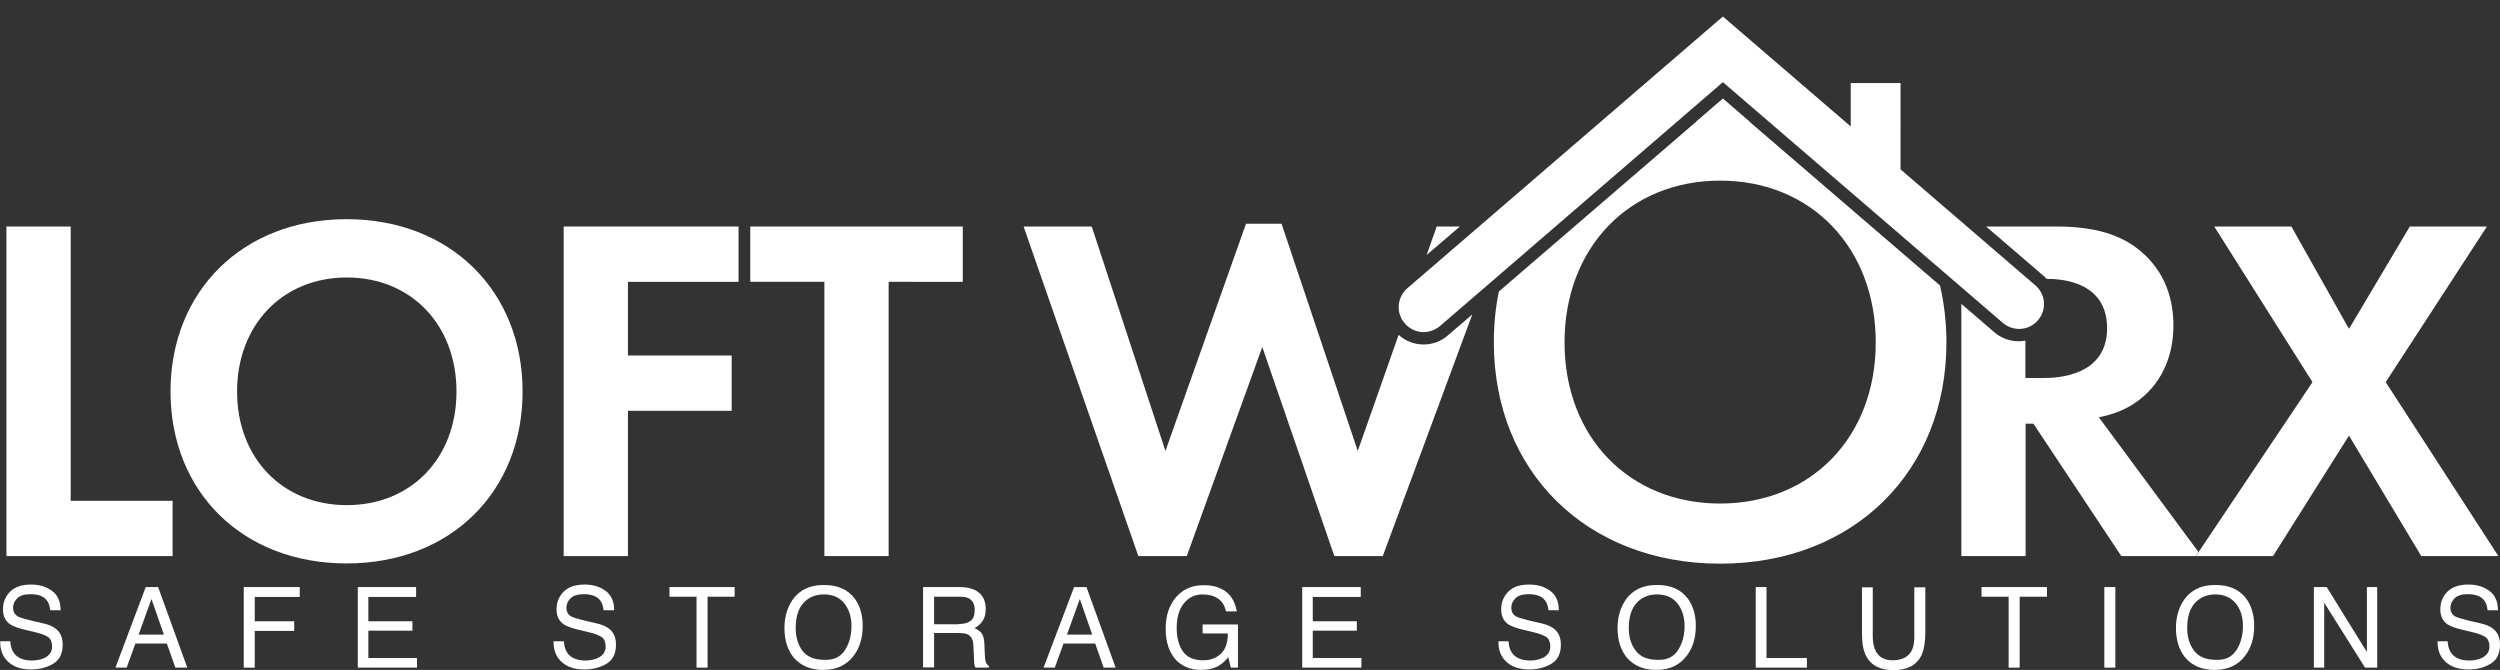
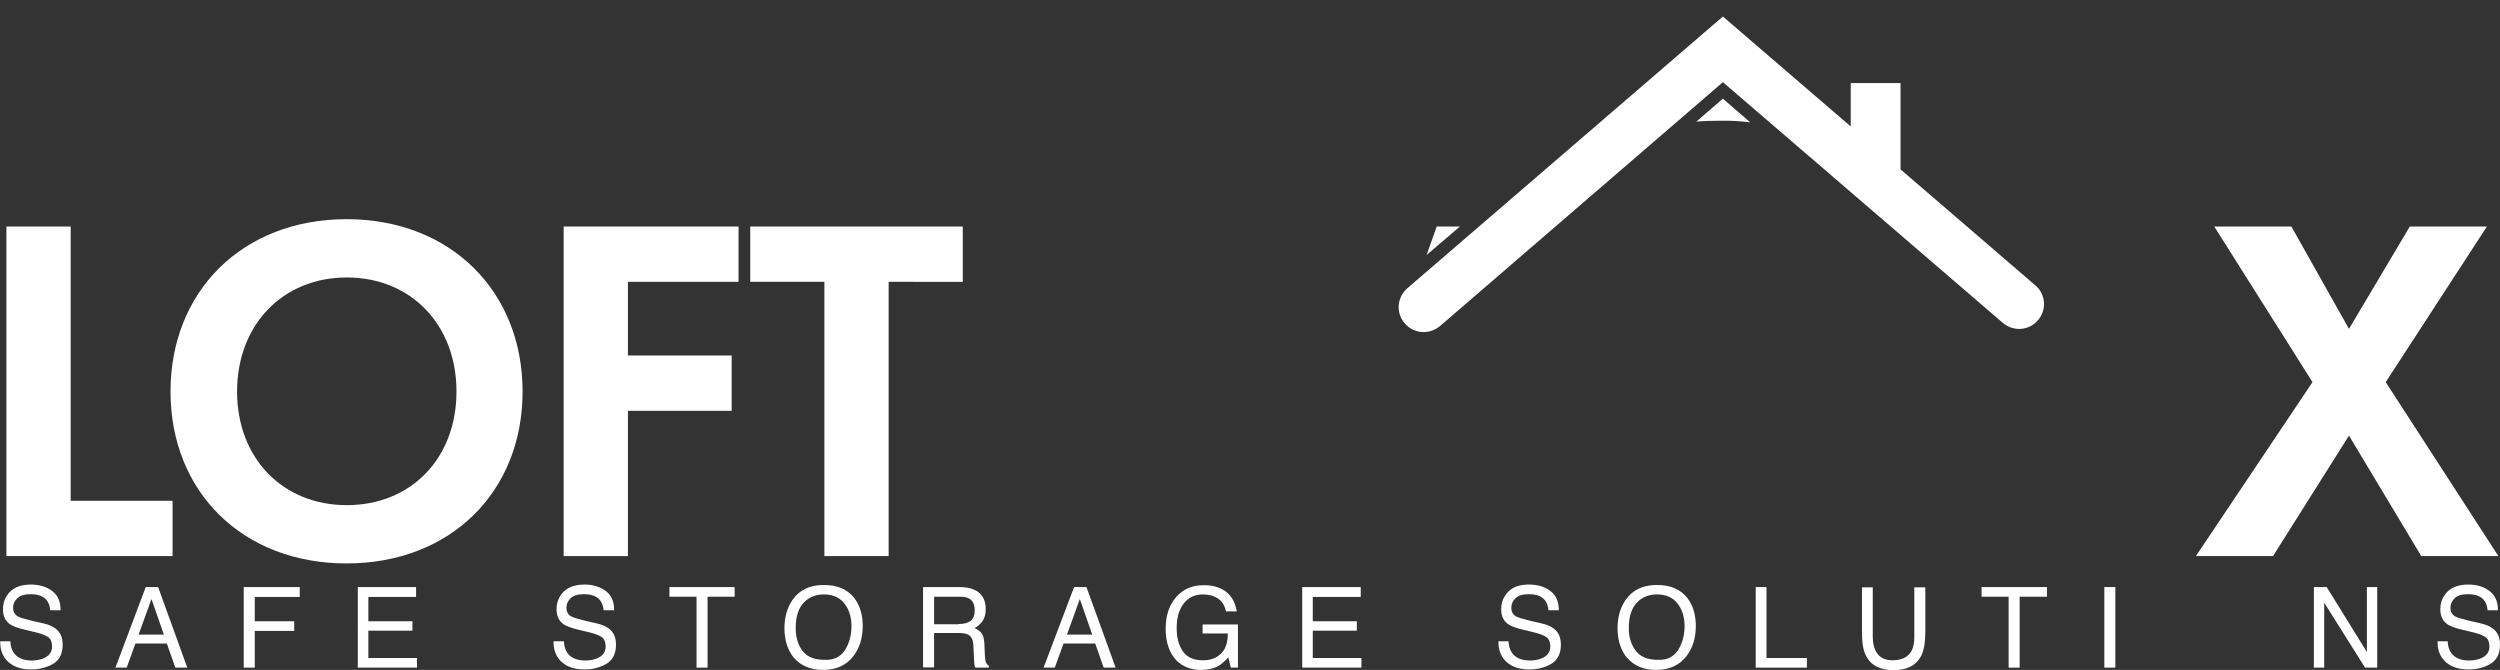
<svg xmlns="http://www.w3.org/2000/svg" version="1.1" baseProfile="tiny" x="0px" y="0px" viewBox="0 0 1089.3 291.9" overflow="visible" xml:space="preserve">
  <rect x="0" y="0" width="1089.3" height="291.9" fill="#333333" stroke="none" />
  <g id="Layer_1" display="none">
</g>
  <g id="Layer_2" display="none">
</g>
  <g id="Layer_3">
    <g>
      <g>
        <path fill="#FFFFFF" d="M30.8,98.7v119.5h44.4v24.1H2.8V98.7H30.8z" />
        <path fill="#FFFFFF" d="M227.7,170.6c0,43.7-31.4,74.9-76.7,74.9s-76.7-31.2-76.7-74.9s31.4-75.1,76.7-75.1     S227.7,126.9,227.7,170.6z M198.9,170.6c0-29.1-19.8-49.7-47.8-49.7s-47.8,20.7-47.8,49.7s19.8,49.5,47.8,49.5     S198.9,199.7,198.9,170.6z" />
        <path fill="#FFFFFF" d="M321.8,122.8h-48.2v32.1h45.2V179h-45.2v63.3h-28V98.7h76.2V122.8z" />
        <path fill="#FFFFFF" d="M387.2,122.8v119.5h-28V122.8h-32.3V98.7h92.6v24.1H387.2z" />
      </g>
      <g>
        <path fill="#FFFFFF" d="M762.6,53.3L750.7,43l-11.6,10c3.4-0.3,6.9-0.4,10.4-0.4C754,52.5,758.3,52.8,762.6,53.3z" />
        <polygon fill="#FFFFFF" points="626,98.7 621.6,111.1 636.1,98.7    " />
-         <path fill="#FFFFFF" d="M620.3,150.1c-4.1,0-7.9-1.5-10.9-4.2l-17.8,50.6l-33.2-99h-15.5l-35.1,99l-32.1-97.8H446l50,143.6h21.1     l32.9-91.1l31.4,91.1h21.1l39-105.3l-10.6,9.1C628,148.7,624.2,150.1,620.3,150.1z" />
-         <path fill="#FFFFFF" d="M845.3,124.4l-82.7-71.1L750.7,43l-11.6,10l-86,74c-1.5,7.1-2.2,14.5-2.2,22.2     c0,56.2,40.4,96.4,98.6,96.4c58.2,0,98.6-40.2,98.6-96.4C848.1,140.5,847.1,132.2,845.3,124.4z M749.5,219.4     c-39.7,0-67.8-29-67.8-70.2c0-41.2,28.1-70.5,67.8-70.5c39.7,0,67.8,29.3,67.8,70.5C817.3,190.4,789.2,219.4,749.5,219.4z" />
-         <path fill="#FFFFFF" d="M914.5,181.8c6.9-1.3,12.1-3.7,15.7-6.2c11.2-7.5,16.8-19.8,16.8-33.8c0-10.8-3.2-23-14.2-32.3     c-6.7-5.6-16.8-10.8-36.6-10.8h-30.8l24.9,21.4c0.5,0.4,1,0.9,1.4,1.4c6.2,0,26.4,1,26.4,21.5c0,21.1-22.2,21.7-27.6,21.7h-8     v-16.3c-1,0.2-1.9,0.3-2.9,0.3c0,0,0,0,0,0c-3.9,0-7.7-1.4-10.6-3.9l-14.4-12.4v109.9h28v-57.7h3.4l38.3,57.7h32.4l1.2-1.8     L914.5,181.8z" />
        <polygon fill="#FFFFFF" points="1039.5,166.5 1083.6,98.7 1050,98.7 1023.5,143.3 998.4,98.7 964.8,98.7 1007.6,166.5 958,240.5      956.8,242.3 959.3,242.3 990.4,242.3 1023.5,189.8 1055,242.3 1088.6,242.3    " />
      </g>
      <path fill="#FFFFFF" d="M886.8,124.3l-58.7-50.5V36.2h-21.7v18.9L750.7,7.2L613.2,125.6c-4.5,3.9-5.1,10.8-1.1,15.3    c2.1,2.5,5.2,3.8,8.2,3.8c2.5,0,5-0.9,7.1-2.6L750.7,35.8l122,104.9c4.6,3.9,11.4,3.4,15.3-1.2C891.9,135,891.4,128.2,886.8,124.3    z" />
      <g>
        <path fill="#FFFFFF" d="M4.5,279.5c0.1,2,0.6,3.6,1.4,4.8c1.5,2.3,4.2,3.5,8,3.5c1.7,0,3.3-0.3,4.7-0.8c2.7-1,4.1-2.8,4.1-5.3     c0-1.9-0.6-3.3-1.7-4.1c-1.2-0.8-3-1.5-5.5-2.1l-4.6-1.1c-3-0.7-5.1-1.5-6.4-2.3c-2.2-1.5-3.2-3.7-3.2-6.6c0-3.2,1.1-5.7,3.2-7.8     c2.1-2,5.1-3,9-3c3.6,0,6.6,0.9,9.1,2.7s3.8,4.6,3.8,8.5h-4.5c-0.2-1.9-0.7-3.3-1.5-4.3c-1.4-1.8-3.7-2.7-7.1-2.7     c-2.7,0-4.6,0.6-5.8,1.8c-1.2,1.2-1.8,2.5-1.8,4.1c0,1.7,0.7,3,2.1,3.8c0.9,0.5,3,1.1,6.2,1.9l4.8,1.1c2.3,0.5,4.1,1.3,5.3,2.2     c2.2,1.6,3.2,4,3.2,7.1c0,3.9-1.4,6.7-4.1,8.3s-6,2.5-9.6,2.5c-4.3,0-7.6-1.1-10-3.3c-2.4-2.2-3.6-5.2-3.5-9H4.5z" />
        <path fill="#FFFFFF" d="M63.5,255.8h5.4l12.7,35.1h-5.2l-3.7-10.5H59l-3.8,10.5h-4.9L63.5,255.8z M71.4,276.5L66,261l-5.6,15.5     H71.4z" />
        <path fill="#FFFFFF" d="M106.3,255.8h24.3v4.3h-19.6v10.6h17.2v4.2h-17.2v16h-4.8V255.8z" />
        <path fill="#FFFFFF" d="M155.8,255.8h25.5v4.3h-20.8v10.6h19.2v4.1h-19.2v11.9h21.2v4.2h-25.8V255.8z" />
        <path fill="#FFFFFF" d="M245.7,279.5c0.1,2,0.6,3.6,1.4,4.8c1.5,2.3,4.2,3.5,8,3.5c1.7,0,3.3-0.3,4.7-0.8c2.7-1,4.1-2.8,4.1-5.3     c0-1.9-0.6-3.3-1.7-4.1c-1.2-0.8-3-1.5-5.5-2.1l-4.6-1.1c-3-0.7-5.1-1.5-6.4-2.3c-2.2-1.5-3.2-3.7-3.2-6.6c0-3.2,1.1-5.7,3.2-7.8     c2.1-2,5.1-3,9-3c3.6,0,6.6,0.9,9.1,2.7s3.8,4.6,3.8,8.5H263c-0.2-1.9-0.7-3.3-1.5-4.3c-1.4-1.8-3.7-2.7-7.1-2.7     c-2.7,0-4.6,0.6-5.8,1.8c-1.2,1.2-1.8,2.5-1.8,4.1c0,1.7,0.7,3,2.1,3.8c0.9,0.5,3,1.1,6.2,1.9l4.8,1.1c2.3,0.5,4.1,1.3,5.3,2.2     c2.2,1.6,3.2,4,3.2,7.1c0,3.9-1.4,6.7-4.1,8.3s-6,2.5-9.6,2.5c-4.3,0-7.6-1.1-10-3.3c-2.4-2.2-3.6-5.2-3.5-9H245.7z" />
        <path fill="#FFFFFF" d="M320.1,255.8v4.2h-11.8v30.9h-4.8V260h-11.8v-4.2H320.1z" />
        <path fill="#FFFFFF" d="M372.4,260.8c2.3,3.1,3.5,7.1,3.5,11.9c0,5.2-1.3,9.6-4,13.1c-3.1,4.1-7.6,6.1-13.3,6.1     c-5.4,0-9.6-1.8-12.7-5.3c-2.8-3.4-4.1-7.8-4.1-13c0-4.7,1.2-8.8,3.5-12.2c3-4.3,7.5-6.5,13.4-6.5     C364.8,254.8,369.4,256.8,372.4,260.8z M368.2,283.2c1.9-3,2.8-6.5,2.8-10.4c0-4.1-1.1-7.4-3.2-10s-5.1-3.8-8.8-3.8     c-3.6,0-6.6,1.2-8.9,3.7c-2.3,2.5-3.4,6.2-3.4,11c0,3.9,1,7.2,2.9,9.8c2,2.7,5.2,4,9.6,4C363.3,287.7,366.3,286.2,368.2,283.2z" />
        <path fill="#FFFFFF" d="M402.2,255.8h15.9c2.6,0,4.8,0.4,6.5,1.2c3.2,1.5,4.9,4.3,4.9,8.3c0,2.1-0.4,3.8-1.3,5.2     c-0.9,1.3-2.1,2.4-3.6,3.2c1.4,0.6,2.4,1.3,3.1,2.2c0.7,0.9,1.1,2.4,1.2,4.4l0.2,4.7c0,1.3,0.2,2.3,0.3,3     c0.3,1.1,0.8,1.8,1.5,2.1v0.8H425c-0.2-0.3-0.3-0.7-0.4-1.2c-0.1-0.5-0.2-1.4-0.2-2.8l-0.3-5.9c-0.1-2.3-0.9-3.8-2.5-4.6     c-0.9-0.4-2.3-0.6-4.2-0.6H407v15h-4.8V255.8z M417.7,271.9c2.2,0,3.9-0.4,5.1-1.3c1.3-0.9,1.9-2.5,1.9-4.8     c0-2.5-0.9-4.2-2.6-5.1c-0.9-0.5-2.2-0.7-3.8-0.7H407v12H417.7z" />
        <path fill="#FFFFFF" d="M468,255.8h5.4l12.7,35.1h-5.2l-3.7-10.5h-13.8l-3.8,10.5h-4.9L468,255.8z M475.9,276.5l-5.4-15.5     l-5.6,15.5H475.9z" />
        <path fill="#FFFFFF" d="M532.6,256.8c3.4,1.8,5.5,5,6.3,9.6h-4.7c-0.6-2.6-1.7-4.4-3.5-5.6c-1.8-1.2-4-1.8-6.7-1.8     c-3.2,0-5.9,1.2-8,3.7s-3.3,6.1-3.3,10.9c0,4.2,0.9,7.6,2.7,10.2c1.8,2.6,4.7,3.9,8.8,3.9c3.1,0,5.7-0.9,7.7-2.8     c2-1.8,3.1-4.8,3.1-8.9h-11v-3.9h15.4v18.8h-3.1l-1.1-4.5c-1.6,1.8-3,3-4.2,3.7c-2.1,1.2-4.7,1.8-7.8,1.8c-4.1,0-7.6-1.3-10.5-4     c-3.2-3.4-4.8-8-4.8-13.9c0-5.9,1.6-10.5,4.7-14c3-3.3,6.8-5,11.6-5C527.4,254.9,530.2,255.5,532.6,256.8z" />
        <path fill="#FFFFFF" d="M567.4,255.8h25.5v4.3H572v10.6h19.2v4.1H572v11.9h21.2v4.2h-25.8V255.8z" />
        <path fill="#FFFFFF" d="M657.3,279.5c0.1,2,0.6,3.6,1.4,4.8c1.5,2.3,4.2,3.5,8,3.5c1.7,0,3.3-0.3,4.7-0.8c2.7-1,4.1-2.8,4.1-5.3     c0-1.9-0.6-3.3-1.7-4.1c-1.2-0.8-3-1.5-5.5-2.1l-4.6-1.1c-3-0.7-5.1-1.5-6.4-2.3c-2.2-1.5-3.2-3.7-3.2-6.6c0-3.2,1.1-5.7,3.2-7.8     s5.1-3,9-3c3.6,0,6.6,0.9,9.1,2.7c2.5,1.8,3.8,4.6,3.8,8.5h-4.5c-0.2-1.9-0.7-3.3-1.5-4.3c-1.4-1.8-3.7-2.7-7.1-2.7     c-2.7,0-4.6,0.6-5.8,1.8c-1.2,1.2-1.8,2.5-1.8,4.1c0,1.7,0.7,3,2.1,3.8c0.9,0.5,3,1.1,6.2,1.9l4.8,1.1c2.3,0.5,4.1,1.3,5.3,2.2     c2.2,1.6,3.2,4,3.2,7.1c0,3.9-1.4,6.7-4.1,8.3s-6,2.5-9.6,2.5c-4.3,0-7.6-1.1-10-3.3c-2.4-2.2-3.6-5.2-3.5-9H657.3z" />
        <path fill="#FFFFFF" d="M735.4,260.8c2.3,3.1,3.5,7.1,3.5,11.9c0,5.2-1.3,9.6-4,13.1c-3.1,4.1-7.6,6.1-13.3,6.1     c-5.4,0-9.6-1.8-12.7-5.3c-2.8-3.4-4.1-7.8-4.1-13c0-4.7,1.2-8.8,3.5-12.2c3-4.3,7.5-6.5,13.4-6.5     C727.8,254.8,732.4,256.8,735.4,260.8z M731.2,283.2c1.9-3,2.8-6.5,2.8-10.4c0-4.1-1.1-7.4-3.2-10s-5.1-3.8-8.8-3.8     c-3.6,0-6.6,1.2-8.9,3.7s-3.4,6.2-3.4,11c0,3.9,1,7.2,3,9.8c2,2.7,5.2,4,9.6,4C726.3,287.7,729.3,286.2,731.2,283.2z" />
        <path fill="#FFFFFF" d="M764.9,255.8h4.8v30.9h17.6v4.2h-22.3V255.8z" />
        <path fill="#FFFFFF" d="M816,255.8v21.7c0,2.5,0.5,4.7,1.4,6.4c1.4,2.5,3.8,3.8,7.2,3.8c4.1,0,6.8-1.4,8.3-4.1     c0.8-1.5,1.2-3.5,1.2-6v-21.7h4.8v19.7c0,4.3-0.6,7.6-1.7,10c-2.1,4.2-6.2,6.4-12.1,6.4s-10-2.1-12.1-6.4     c-1.2-2.3-1.7-5.6-1.7-10v-19.7H816z" />
        <path fill="#FFFFFF" d="M891.9,255.8v4.2H880v30.9h-4.8V260h-11.8v-4.2H891.9z" />
        <path fill="#FFFFFF" d="M916.9,255.8h4.8v35.1h-4.8V255.8z" />
-         <path fill="#FFFFFF" d="M978.7,260.8c2.3,3.1,3.5,7.1,3.5,11.9c0,5.2-1.3,9.6-4,13.1c-3.1,4.1-7.6,6.1-13.3,6.1     c-5.4,0-9.6-1.8-12.7-5.3c-2.8-3.4-4.1-7.8-4.1-13c0-4.7,1.2-8.8,3.5-12.2c3-4.3,7.5-6.5,13.4-6.5     C971.1,254.8,975.7,256.8,978.7,260.8z M974.5,283.2c1.9-3,2.8-6.5,2.8-10.4c0-4.1-1.1-7.4-3.2-10c-2.2-2.5-5.1-3.8-8.8-3.8     c-3.6,0-6.6,1.2-8.9,3.7c-2.3,2.5-3.4,6.2-3.4,11c0,3.9,1,7.2,3,9.8c2,2.7,5.2,4,9.6,4C969.6,287.7,972.6,286.2,974.5,283.2z" />
        <path fill="#FFFFFF" d="M1008.2,255.8h5.6l17.5,28.3v-28.3h4.5v35.1h-5.3l-17.8-28.3v28.3h-4.5V255.8z" />
        <path fill="#FFFFFF" d="M1066.5,279.5c0.1,2,0.6,3.6,1.4,4.8c1.5,2.3,4.2,3.5,8,3.5c1.7,0,3.3-0.3,4.7-0.8c2.7-1,4.1-2.8,4.1-5.3     c0-1.9-0.6-3.3-1.7-4.1c-1.2-0.8-3-1.5-5.5-2.1l-4.6-1.1c-3-0.7-5.1-1.5-6.4-2.3c-2.2-1.5-3.2-3.7-3.2-6.6c0-3.2,1.1-5.7,3.2-7.8     c2.1-2,5.1-3,9-3c3.6,0,6.6,0.9,9.1,2.7c2.5,1.8,3.8,4.6,3.8,8.5h-4.5c-0.2-1.9-0.7-3.3-1.5-4.3c-1.4-1.8-3.7-2.7-7.1-2.7     c-2.7,0-4.6,0.6-5.8,1.8c-1.2,1.2-1.8,2.5-1.8,4.1c0,1.7,0.7,3,2.1,3.8c0.9,0.5,3,1.1,6.2,1.9l4.8,1.1c2.3,0.5,4.1,1.3,5.3,2.2     c2.2,1.6,3.2,4,3.2,7.1c0,3.9-1.4,6.7-4.1,8.3c-2.8,1.7-6,2.5-9.6,2.5c-4.3,0-7.6-1.1-10-3.3c-2.4-2.2-3.6-5.2-3.5-9H1066.5z" />
      </g>
    </g>
  </g>
</svg>